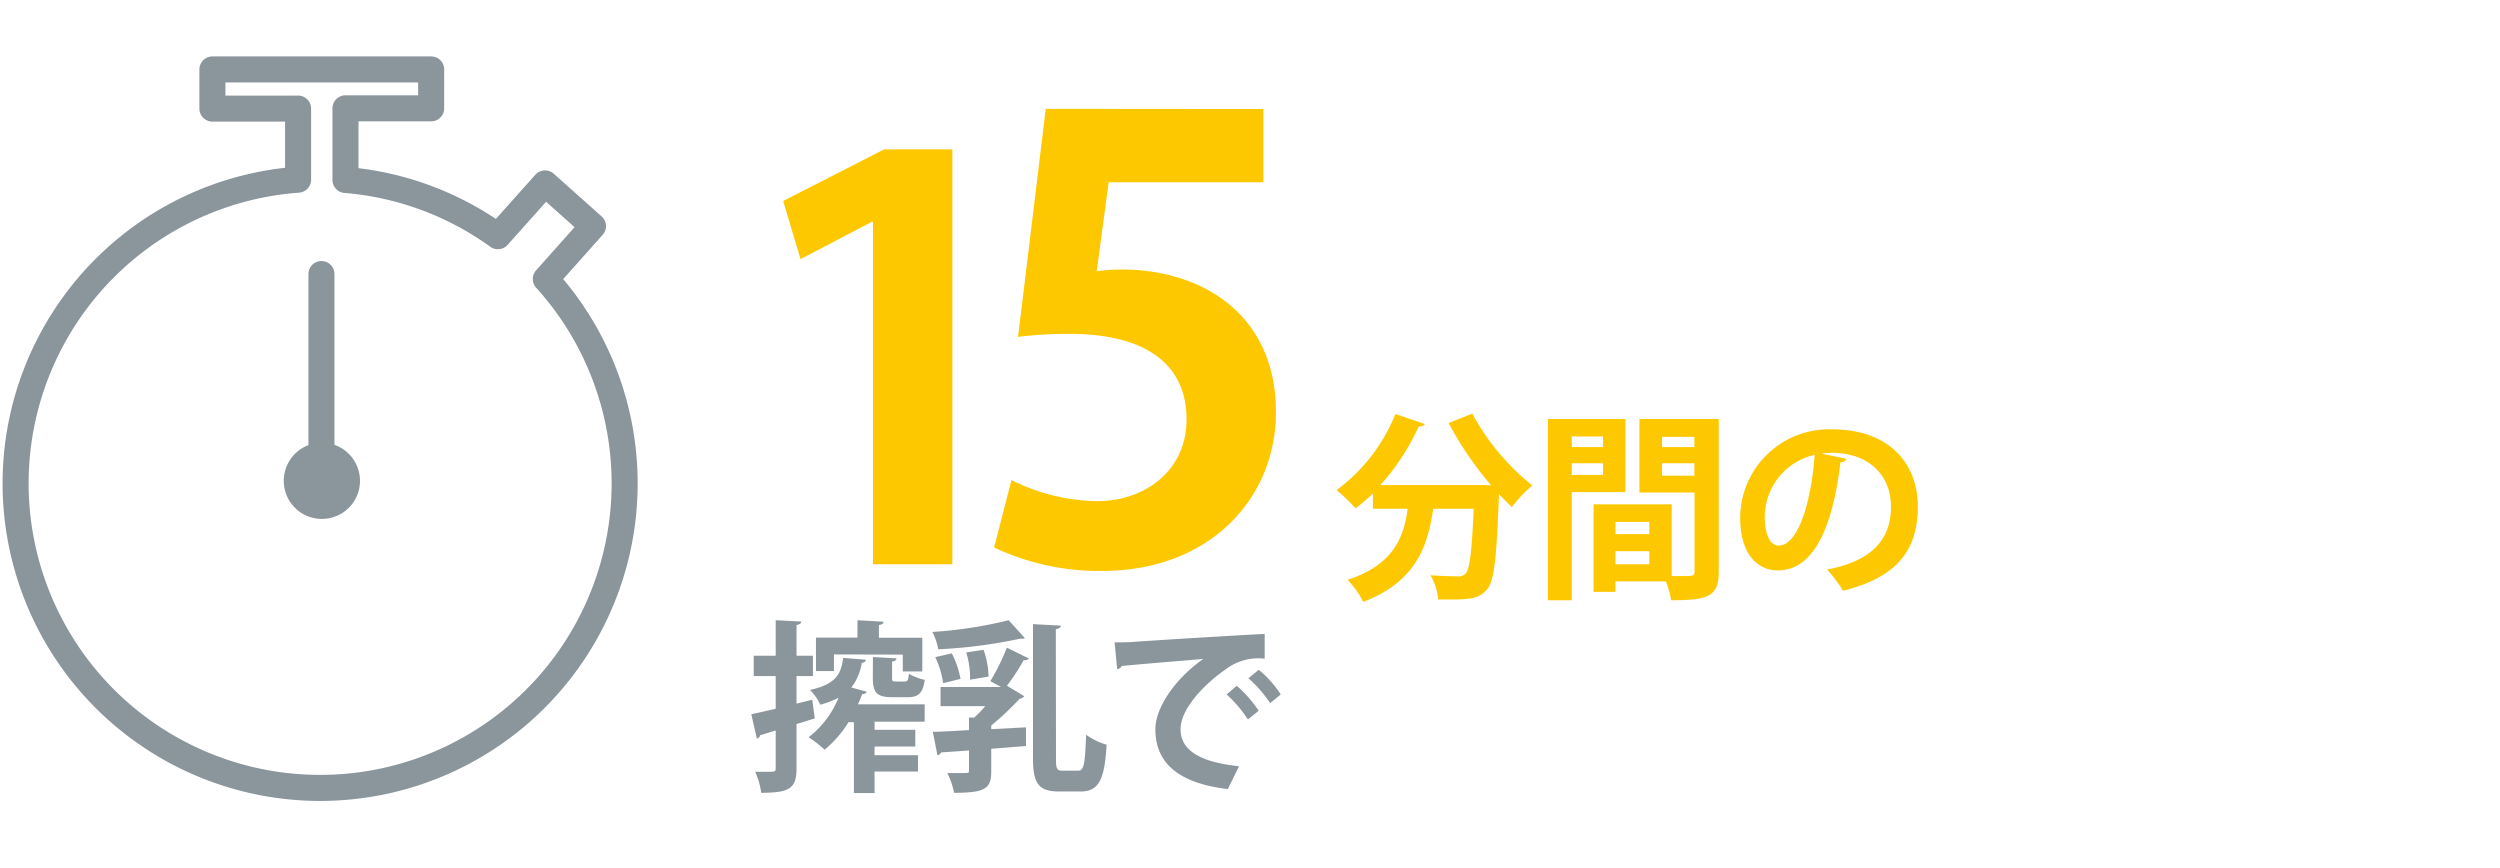
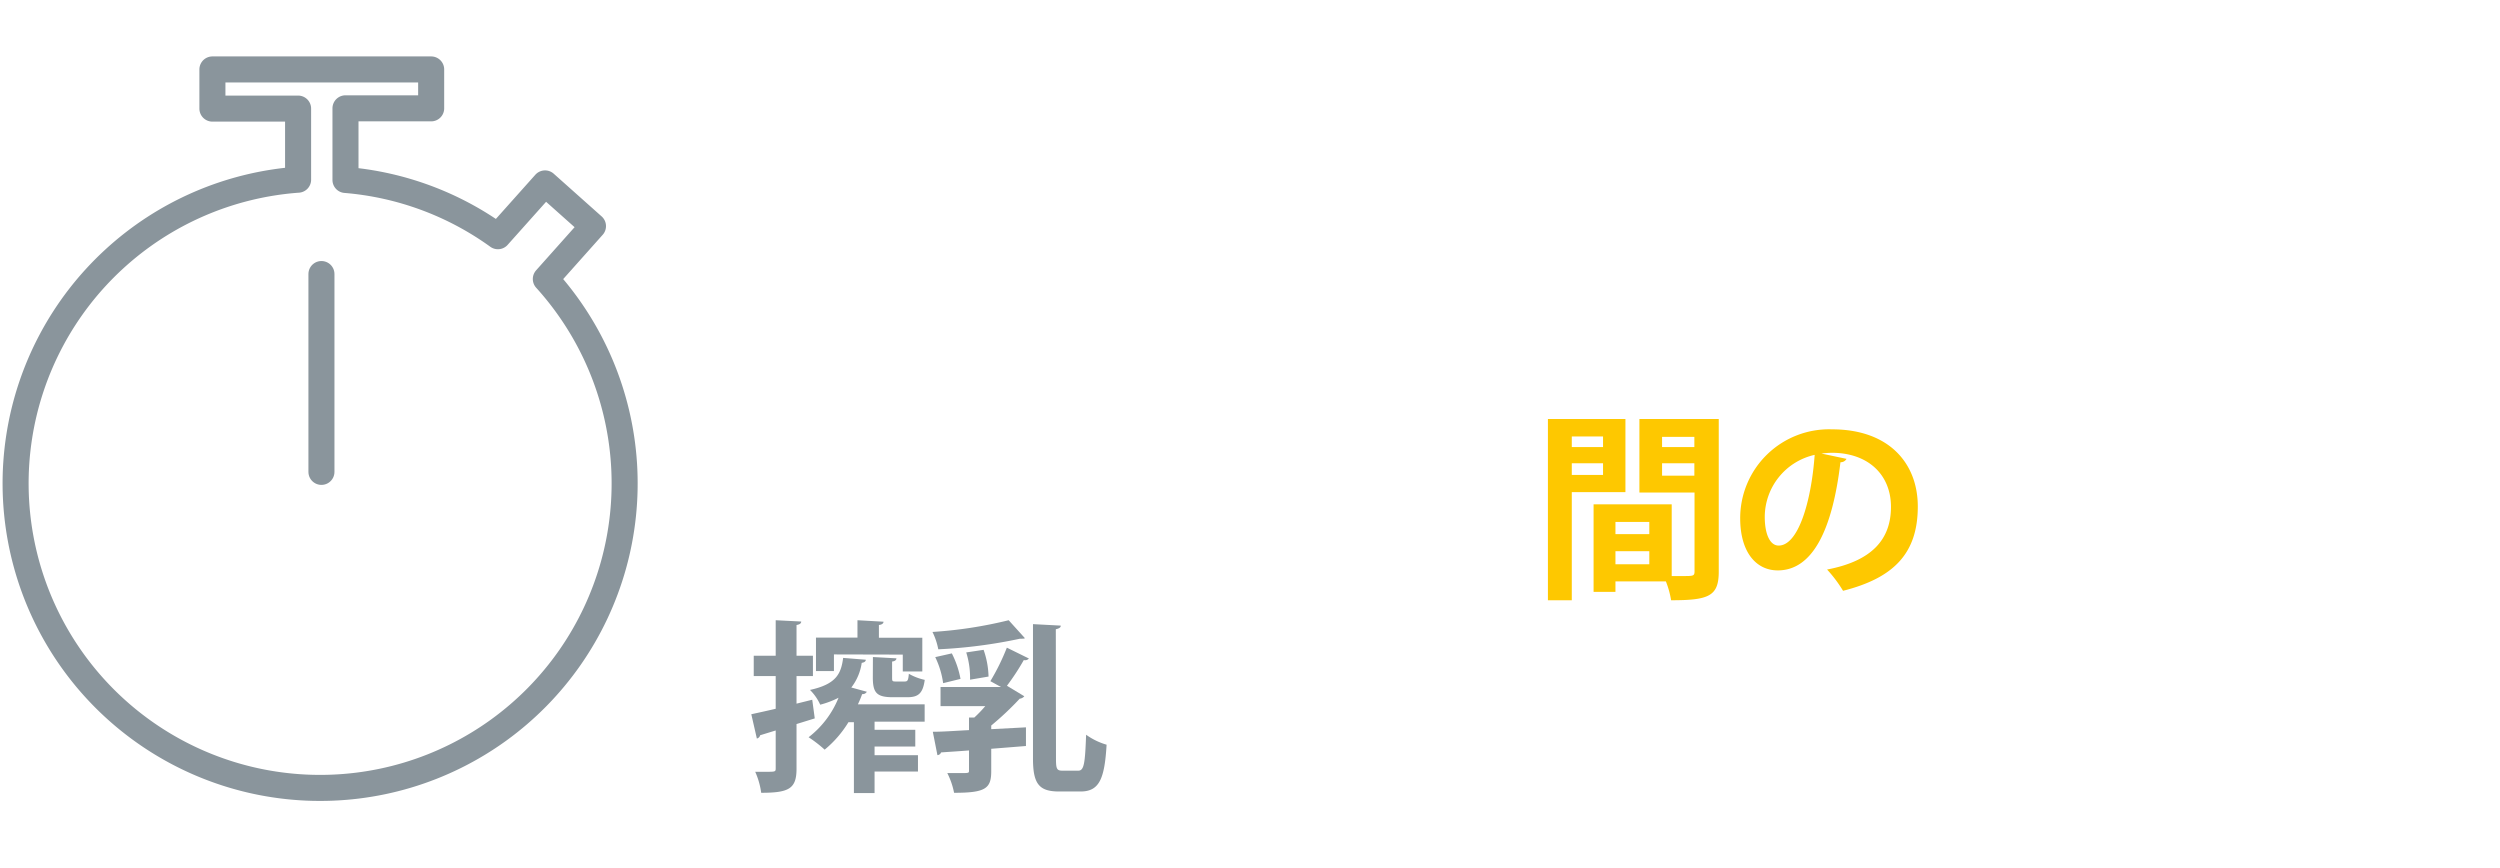
<svg xmlns="http://www.w3.org/2000/svg" id="Layer_1" data-name="Layer 1" width="288" height="100" viewBox="0 0 288 100">
  <defs>
    <style>.cls-1,.cls-3{fill:none;stroke:#8a959c;stroke-linecap:round;stroke-width:3px;}.cls-1{stroke-linejoin:round;}.cls-2{fill:#8a959c;}.cls-3{stroke-miterlimit:10;}.cls-4{fill:#fec800;}</style>
  </defs>
  <title>Graphics_Japanese</title>
  <path class="cls-1" d="M62.88,32.14l5.43-6.09-5.52-4.92-5.43,6.08A34.89,34.89,0,0,0,39.8,20.73V12.48h9.87V8H24.47v4.51h9.87V20.7A35.08,35.08,0,1,0,62.88,32.14Z" />
-   <path class="cls-2" d="M37.07,51a4.39,4.39,0,1,1-4.38,4.39A4.39,4.39,0,0,1,37.07,51" />
  <line class="cls-3" x1="37.03" y1="31.57" x2="37.03" y2="54.36" />
-   <path class="cls-4" d="M100.57,65V25.55h-.13l-8.22,4.3-2-6.7,11.64-5.95h7.85V65Z" />
-   <path class="cls-4" d="M145.54,12.56V21H127.72l-1.38,10.25a20.36,20.36,0,0,1,2.91-.2c9.15,0,17.74,5.12,17.74,16.42,0,10-7.69,18.3-20,18.3a28.3,28.3,0,0,1-12.47-2.7l2-7.77a22.51,22.51,0,0,0,9.91,2.43c5.33,0,10.26-3.4,10.26-9.43,0-6.3-4.65-9.84-13.52-9.84a46.74,46.74,0,0,0-5.89.35l3.19-26.27Z" />
-   <path class="cls-4" d="M171.78,55.91a39.11,39.11,0,0,1-4.9-7.18l2.73-1.08a26.93,26.93,0,0,0,6.92,8.28,13.93,13.93,0,0,0-2.36,2.49c-.48-.46-1-1-1.49-1.5-.26,7.22-.54,10-1.34,10.94s-1.53,1.2-4.09,1.2c-.5,0-1,0-1.57,0a6.7,6.7,0,0,0-.89-2.79c1.26.09,2.49.12,3.06.12a1.11,1.11,0,0,0,1-.33c.46-.5.71-2.58.92-7.45h-4.66c-.64,4.2-1.87,8.35-8.07,10.73a10.05,10.05,0,0,0-1.8-2.54c5.23-1.73,6.46-4.8,6.92-8.19h-4V56.85a22,22,0,0,1-2,1.71,19.91,19.91,0,0,0-2.19-2.1,20.23,20.23,0,0,0,6.78-8.77l3.4,1.16a.61.61,0,0,1-.7.25,26.27,26.27,0,0,1-4.43,6.78h11.42l.65,0Z" />
  <path class="cls-4" d="M187.25,56.69h-6.18V69.15h-2.75V48.27h8.93Zm-2.58-6.41h-3.6V51.5h3.6Zm-3.6,4.43h3.6V53.37h-3.6ZM198,48.27V65.85c0,2.84-1.15,3.3-5.49,3.3a10.07,10.07,0,0,0-.6-2.17H186.1v1.2h-2.52V58.1h9v8.26l1.27,0c1.22,0,1.36,0,1.36-.55V56.74h-6.35V48.27Zm-8,11.86H186.1v1.4H190ZM186.1,65H190V63.5H186.1Zm9.09-14.67h-3.72V51.5h3.72Zm-3.72,4.47h3.72V53.37h-3.72Z" />
  <path class="cls-4" d="M212.72,52.86a.77.77,0,0,1-.7.39c-.94,7.89-3.25,12.46-7.22,12.46-2.51,0-4.33-2.12-4.33-6a10.24,10.24,0,0,1,10.58-10.25c6.53,0,9.88,3.88,9.88,8.89,0,5.42-2.79,8.23-8.61,9.71a15.32,15.32,0,0,0-1.84-2.45c5.26-1,7.36-3.55,7.36-7.22s-2.59-6.23-6.83-6.23a11.08,11.08,0,0,0-1.18.09Zm-3.67-.46a7.35,7.35,0,0,0-5.75,7.15c0,1.94.58,3.3,1.6,3.3C207.16,62.85,208.66,57.8,209.05,52.4Z" />
  <path class="cls-2" d="M93.86,82.76l-2.1.65v5.14c0,2.3-.85,2.78-4.07,2.78A8.82,8.82,0,0,0,87,88.91l1.2,0c1.11,0,1.16,0,1.16-.4V84.15l-1.79.55a.51.51,0,0,1-.38.38l-.64-2.8c.78-.17,1.75-.38,2.81-.63V77.88H86.83V75.54h2.53V71.45l2.94.15c0,.21-.17.34-.54.4v3.54h1.89v2.34H91.76v3.18l1.81-.45ZM99.74,76c0,.19-.17.32-.47.36a6,6,0,0,1-1.2,2.84l1.79.49a.55.55,0,0,1-.54.27,12.21,12.21,0,0,1-.49,1.18h7.69v2h-5.77v.93h4.69V86h-4.69v1h5v1.88h-5v2.48H98.37V83.2h-.63A12.47,12.47,0,0,1,95,86.36a14.67,14.67,0,0,0-1.85-1.43,10.88,10.88,0,0,0,3.45-4.55,10.27,10.27,0,0,1-2.11.8,5.66,5.66,0,0,0-1.18-1.7c3-.66,3.58-1.83,3.82-3.69Zm-3.67-.61v1.92H94V73.45h4.78v-2l3,.17c0,.19-.17.34-.53.38v1.47h5v3.88H104V75.41Zm4.49.3,2.71.15c0,.18-.16.33-.5.37V78c0,.47,0,.51.44.51h1c.34,0,.42-.11.49-.89a6.4,6.4,0,0,0,1.83.7c-.21,1.56-.74,2-2,2h-1.69c-1.89,0-2.29-.55-2.29-2.3Z" />
  <path class="cls-2" d="M118.07,73.52c-.1.06-.17.06-.57.06a57.39,57.39,0,0,1-9.41,1.22,7.86,7.86,0,0,0-.67-2,49.62,49.62,0,0,0,8.78-1.35Zm-2.76,5.62-1.22-.67a25.62,25.62,0,0,0,1.9-3.86l2.54,1.25a.58.58,0,0,1-.59.18A26.93,26.93,0,0,1,116,79l0,0L118,80.21a.8.8,0,0,1-.53.28,34.5,34.5,0,0,1-3.28,3.09V84l4-.21,0,2.15-4,.32v2.59c0,2-.68,2.48-4.28,2.48a8.73,8.73,0,0,0-.78-2.27c.51,0,1.08,0,1.5,0,1,0,1,0,1-.32V86.45c-1.22.1-2.32.16-3.22.23a.46.46,0,0,1-.42.31l-.53-2.69c1.16,0,2.59-.11,4.17-.19V82.66l.61,0a14.35,14.35,0,0,0,1.26-1.31h-5.15V79.14Zm-5.66-3.87a10.6,10.6,0,0,1,1,2.94l-2,.49a10.05,10.05,0,0,0-.91-3Zm3.66-.41a9.94,9.94,0,0,1,.57,3.08l-2.13.36a9.74,9.74,0,0,0-.44-3.14Zm8.34,12.58c0,1.15.11,1.34.74,1.34h1.83c.67,0,.78-.86.9-4.14a7.7,7.7,0,0,0,2.36,1.15c-.23,3.9-.82,5.39-3,5.39H122c-2.3,0-3-.88-3-3.79V71.9l3.2.17c0,.21-.17.33-.57.42Z" />
-   <path class="cls-2" d="M128.4,74c.66,0,1.63,0,2.22-.06,2.42-.17,11.51-.74,15.07-.91l0,2.85a6.17,6.17,0,0,0-4.56,1.28C138.85,78.72,136,81.62,136,84s2.13,3.79,6.74,4.27l-1.3,2.63c-6-.71-8.34-3.24-8.34-6.88,0-2.57,2.36-5.9,5.52-8.11-2.62.23-7.48.61-9.42.82,0,.17-.31.32-.5.36Zm14.07,5A14,14,0,0,1,145,81.88l-1.24,1A15,15,0,0,0,141.31,80ZM145,77.16A12,12,0,0,1,147.54,80l-1.22,1a14.61,14.61,0,0,0-2.5-2.86Z" />
</svg>